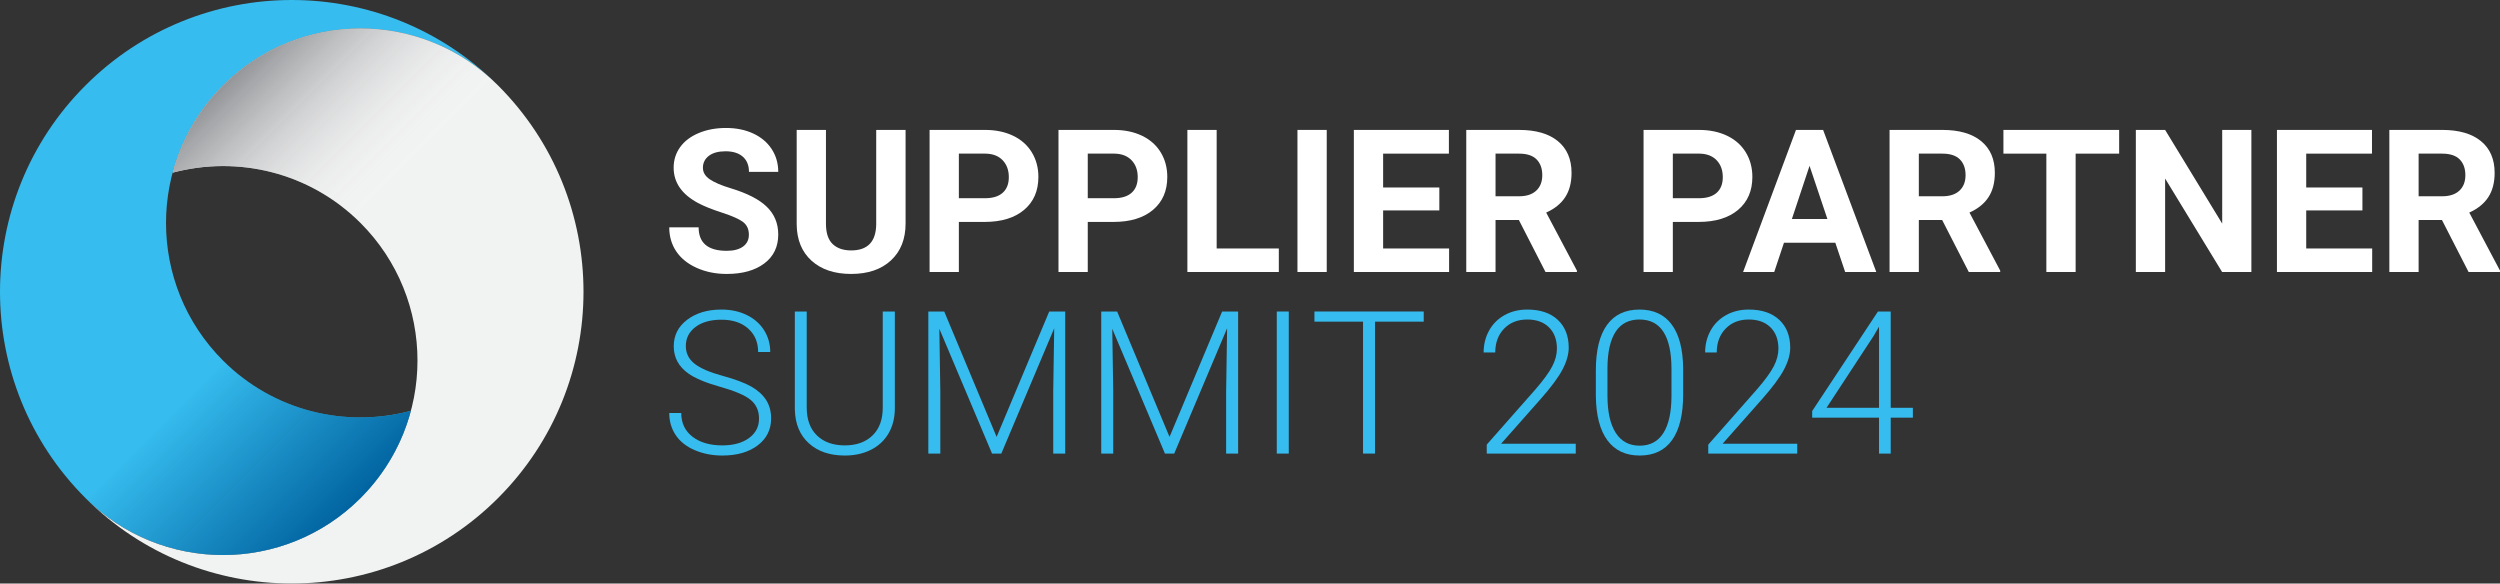
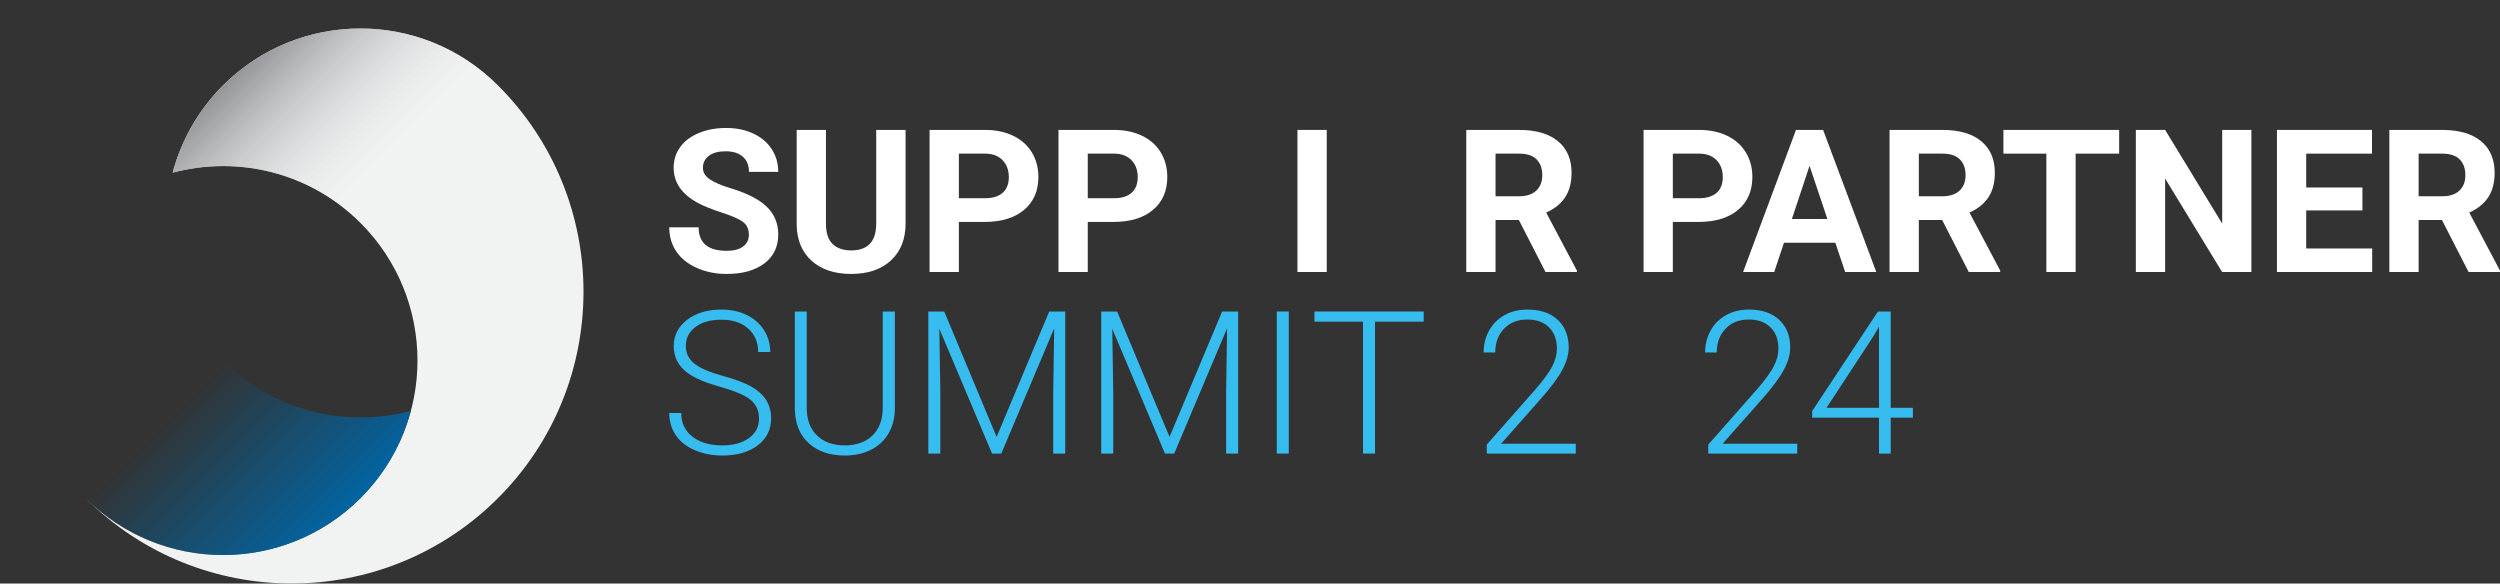
<svg xmlns="http://www.w3.org/2000/svg" version="1.1" viewBox="0 0 1645.238 384">
  <rect x="0" y="0" width="1645.238" height="384" fill="#333333" stroke="none" />
  <defs>
    <style>
      .cls-1 {
        fill: url(#linear-gradient-2);
      }

      .cls-2 {
        fill: url(#linear-gradient);
      }

      .cls-3 {
        isolation: isolate;
      }

      .cls-4 {
        mix-blend-mode: multiply;
      }

      .cls-5 {
        fill: #f1f2f2;
      }

      .cls-6 {
        fill: #fff;
      }

      .cls-7 {
        fill: #36bcee;
      }
    </style>
    <linearGradient id="linear-gradient" x1="56.235" y1="56.236" x2="282.51" y2="282.51" gradientUnits="userSpaceOnUse">
      <stop offset=".6" stop-color="#0164a1" stop-opacity="0" />
      <stop offset="1" stop-color="#0164a1" />
    </linearGradient>
    <linearGradient id="linear-gradient-2" x1="101.49" y1="101.49" x2="327.764" y2="327.764" gradientUnits="userSpaceOnUse">
      <stop offset="0" stop-color="#939598" />
      <stop offset=".4" stop-color="#fff" stop-opacity="0" />
    </linearGradient>
  </defs>
  <g class="cls-3">
    <g id="ART">
      <g>
        <g>
          <g>
-             <path class="cls-7" d="M146.745,237.255c-49.987-49.987-49.987-131.032,0-181.019,49.987-49.987,131.032-49.987,181.019,0-74.981-74.981-196.548-74.981-271.529,0-74.981,74.981-74.981,196.548,0,271.529,49.987,49.987,131.032,49.987,181.019,0,16.492-16.492,27.506-36.371,33.116-57.394-42.697,11.394-90.13.379-123.626-33.116Z" />
            <path class="cls-5" d="M237.255,146.745c49.987,49.987,49.987,131.032,0,181.019-49.987,49.987-131.032,49.987-181.019,0,74.981,74.981,196.548,74.981,271.529,0,74.981-74.981,74.981-196.548,0-271.529-49.987-49.987-131.032-49.987-181.019,0-16.492,16.492-27.506,36.371-33.116,57.394,42.697-11.394,90.13-.379,123.626,33.116Z" />
          </g>
          <g class="cls-4">
            <path class="cls-2" d="M146.745,237.255c-49.987-49.987-49.987-131.032,0-181.019,49.987-49.987,131.032-49.987,181.019,0-74.981-74.981-196.548-74.981-271.529,0-74.981,74.981-74.981,196.548,0,271.529,49.987,49.987,131.032,49.987,181.019,0,16.492-16.492,27.506-36.371,33.116-57.394-42.697,11.394-90.13.379-123.626-33.116Z" />
          </g>
          <g class="cls-4">
            <path class="cls-1" d="M237.255,146.745c49.987,49.987,49.987,131.032,0,181.019-49.987,49.987-131.032,49.987-181.019,0,74.981,74.981,196.548,74.981,271.529,0,74.981-74.981,74.981-196.548,0-271.529-49.987-49.987-131.032-49.987-181.019,0-16.492,16.492-27.506,36.371-33.116,57.394,42.697-11.394,90.13-.379,123.626,33.116Z" />
          </g>
        </g>
        <g>
          <g>
            <path class="cls-6" d="M492.83,154.468c0-3.639-1.284-6.432-3.853-8.381-2.568-1.947-7.192-4.002-13.87-6.164-6.679-2.162-11.967-4.293-15.861-6.391-10.618-5.736-15.926-13.463-15.926-23.182,0-5.051,1.423-9.557,4.271-13.518,2.847-3.959,6.936-7.053,12.266-9.279,5.329-2.225,11.312-3.338,17.947-3.338,6.679,0,12.629,1.209,17.853,3.627,5.223,2.42,9.279,5.834,12.169,10.242,2.89,4.41,4.334,9.42,4.334,15.027h-19.265c0-4.281-1.349-7.609-4.045-9.986-2.697-2.375-6.486-3.562-11.366-3.562-4.71,0-8.37.994-10.981,2.984-2.611,1.992-3.917,4.615-3.917,7.867,0,3.041,1.53,5.586,4.592,7.643,3.06,2.055,7.566,3.98,13.518,5.779,10.958,3.297,18.943,7.385,23.952,12.264,5.009,4.881,7.513,10.961,7.513,18.238,0,8.09-3.062,14.438-9.183,19.039-6.122,4.604-14.363,6.904-24.723,6.904-7.192,0-13.742-1.316-19.65-3.949-5.907-2.633-10.414-6.24-13.517-10.82-3.104-4.582-4.656-9.891-4.656-15.926h19.329c0,10.316,6.165,15.475,18.494,15.475,4.58,0,8.155-.93,10.724-2.793,2.568-1.861,3.853-4.463,3.853-7.801Z" />
            <path class="cls-6" d="M595.96,85.499v61.584c0,10.23-3.201,18.322-9.601,24.271-6.4,5.951-15.145,8.928-26.231,8.928-10.917,0-19.586-2.891-26.008-8.67-6.421-5.779-9.696-13.721-9.824-23.824v-62.289h19.265v61.711c0,6.123,1.466,10.586,4.398,13.389,2.932,2.805,6.988,4.207,12.169,4.207,10.83,0,16.332-5.693,16.503-17.082v-62.225h19.329Z" />
            <path class="cls-6" d="M631.021,146.053v32.943h-19.265v-93.498h36.475c7.021,0,13.196,1.285,18.526,3.854s9.429,6.219,12.297,10.949,4.303,10.113,4.303,16.15c0,9.16-3.137,16.385-9.407,21.672-6.272,5.287-14.952,7.93-26.04,7.93h-16.889ZM631.021,130.45h17.21c5.094,0,8.979-1.197,11.655-3.596,2.675-2.396,4.014-5.822,4.014-10.275,0-4.58-1.349-8.283-4.046-11.109-2.697-2.824-6.422-4.279-11.174-4.365h-17.659v29.346Z" />
            <path class="cls-6" d="M715.851,146.053v32.943h-19.265v-93.498h36.475c7.021,0,13.196,1.285,18.526,3.854s9.429,6.219,12.297,10.949,4.303,10.113,4.303,16.15c0,9.16-3.137,16.385-9.407,21.672-6.272,5.287-14.952,7.93-26.04,7.93h-16.889ZM715.851,130.45h17.21c5.094,0,8.979-1.197,11.655-3.596,2.675-2.396,4.014-5.822,4.014-10.275,0-4.58-1.349-8.283-4.046-11.109-2.697-2.824-6.422-4.279-11.174-4.365h-17.659v29.346Z" />
-             <path class="cls-6" d="M800.679,163.52h40.905v15.477h-60.17v-93.498h19.265v78.021Z" />
            <path class="cls-6" d="M873.114,178.997h-19.265v-93.498h19.265v93.498Z" />
-             <path class="cls-6" d="M947.218,138.477h-36.988v25.043h43.41v15.477h-62.675v-93.498h62.546v15.605h-43.281v22.281h36.988v15.092Z" />
            <path class="cls-6" d="M999.554,144.77h-15.348v34.227h-19.265v-93.498h34.741c11.045,0,19.563,2.463,25.558,7.385,5.993,4.924,8.99,11.881,8.99,20.871,0,6.379-1.381,11.697-4.143,15.957-2.761,4.26-6.946,7.652-12.554,10.178l20.228,38.209v.898h-20.677l-17.531-34.227ZM984.206,129.165h15.54c4.838,0,8.583-1.229,11.238-3.691,2.653-2.461,3.981-5.854,3.981-10.178,0-4.41-1.253-7.877-3.757-10.402-2.505-2.527-6.348-3.789-11.526-3.789h-15.477v28.061Z" />
            <path class="cls-6" d="M1100.885,146.053v32.943h-19.265v-93.498h36.475c7.021,0,13.196,1.285,18.526,3.854s9.429,6.219,12.297,10.949,4.303,10.113,4.303,16.15c0,9.16-3.137,16.385-9.407,21.672-6.272,5.287-14.952,7.93-26.04,7.93h-16.889ZM1100.885,130.45h17.21c5.094,0,8.979-1.197,11.655-3.596,2.675-2.396,4.014-5.822,4.014-10.275,0-4.58-1.349-8.283-4.046-11.109-2.697-2.824-6.422-4.279-11.174-4.365h-17.659v29.346Z" />
            <path class="cls-6" d="M1207.804,159.733h-33.777l-6.421,19.264h-20.485l34.805-93.498h17.853l34.997,93.498h-20.484l-6.486-19.264ZM1179.229,144.128h23.374l-11.752-34.998-11.622,34.998Z" />
            <path class="cls-6" d="M1278.12,144.77h-15.348v34.227h-19.265v-93.498h34.741c11.045,0,19.563,2.463,25.558,7.385,5.993,4.924,8.99,11.881,8.99,20.871,0,6.379-1.381,11.697-4.143,15.957-2.761,4.26-6.946,7.652-12.554,10.178l20.228,38.209v.898h-20.677l-17.531-34.227ZM1262.772,129.165h15.54c4.838,0,8.583-1.229,11.238-3.691,2.653-2.461,3.981-5.854,3.981-10.178,0-4.41-1.253-7.877-3.757-10.402-2.505-2.527-6.348-3.789-11.526-3.789h-15.477v28.061Z" />
            <path class="cls-6" d="M1394.605,101.104h-28.64v77.893h-19.265v-77.893h-28.255v-15.605h76.159v15.605Z" />
            <path class="cls-6" d="M1481.618,178.997h-19.265l-37.502-61.518v61.518h-19.265v-93.498h19.265l37.566,61.646v-61.646h19.2v93.498Z" />
            <path class="cls-6" d="M1554.695,138.477h-36.988v25.043h43.41v15.477h-62.675v-93.498h62.546v15.605h-43.281v22.281h36.988v15.092Z" />
            <path class="cls-6" d="M1607.03,144.77h-15.348v34.227h-19.265v-93.498h34.741c11.045,0,19.563,2.463,25.558,7.385,5.993,4.924,8.99,11.881,8.99,20.871,0,6.379-1.381,11.697-4.143,15.957-2.761,4.26-6.946,7.652-12.554,10.178l20.228,38.209v.898h-20.677l-17.531-34.227ZM1591.683,129.165h15.54c4.838,0,8.583-1.229,11.238-3.691,2.653-2.461,3.981-5.854,3.981-10.178,0-4.41-1.253-7.877-3.757-10.402-2.505-2.527-6.348-3.789-11.526-3.789h-15.477v28.061Z" />
          </g>
          <g>
            <path class="cls-7" d="M499.509,275.511c0-5.18-1.82-9.279-5.459-12.299-3.639-3.018-10.296-5.885-19.971-8.604-9.676-2.719-16.739-5.684-21.191-8.895-6.336-4.537-9.504-10.488-9.504-17.852,0-7.148,2.943-12.961,8.83-17.436,5.886-4.473,13.41-6.709,22.571-6.709,6.207,0,11.762,1.199,16.664,3.596,4.901,2.398,8.701,5.736,11.398,10.018s4.046,9.055,4.046,14.32h-7.963c0-6.398-2.184-11.541-6.55-15.426-4.367-3.887-10.232-5.83-17.596-5.83-7.149,0-12.843,1.598-17.081,4.793-4.238,3.193-6.357,7.363-6.357,12.508,0,4.76,1.904,8.641,5.716,11.643,3.81,3.002,9.91,5.65,18.301,7.943s14.747,4.672,19.072,7.133c4.323,2.463,7.577,5.406,9.761,8.83,2.183,3.426,3.274,7.471,3.274,12.137,0,7.363-2.943,13.271-8.829,17.723-5.887,4.453-13.646,6.68-23.278,6.68-6.593,0-12.641-1.18-18.141-3.533-5.502-2.354-9.676-5.65-12.522-9.889-2.848-4.238-4.27-9.096-4.27-14.576h7.898c0,6.592,2.461,11.793,7.385,15.604,4.922,3.811,11.472,5.715,19.649,5.715,7.277,0,13.121-1.605,17.531-4.816,4.408-3.211,6.614-7.469,6.614-12.777Z" />
            <path class="cls-7" d="M588.896,205.001v63.83c-.043,6.293-1.435,11.773-4.174,16.439-2.74,4.666-6.604,8.252-11.591,10.756-4.988,2.504-10.714,3.758-17.178,3.758-9.847,0-17.734-2.688-23.663-8.061-5.931-5.371-9.002-12.811-9.215-22.314v-64.408h7.834v63.252c0,7.879,2.247,13.99,6.742,18.334,4.495,4.346,10.596,6.518,18.302,6.518s13.795-2.184,18.27-6.549c4.473-4.367,6.71-10.445,6.71-18.238v-63.316h7.963Z" />
            <path class="cls-7" d="M621.39,205.001l34.483,82.518,34.611-82.518h10.532v93.498h-7.898v-40.713l.642-41.74-34.805,82.453h-6.101l-34.676-82.131.642,41.162v40.969h-7.898v-93.498h10.468Z" />
            <path class="cls-7" d="M735.179,205.001l34.483,82.518,34.611-82.518h10.532v93.498h-7.898v-40.713l.642-41.74-34.805,82.453h-6.101l-34.676-82.131.642,41.162v40.969h-7.898v-93.498h10.468Z" />
            <path class="cls-7" d="M848.134,298.499h-7.898v-93.498h7.898v93.498Z" />
            <path class="cls-7" d="M936.943,211.681h-32.044v86.818h-7.898v-86.818h-31.979v-6.68h71.922v6.68Z" />
            <path class="cls-7" d="M1036.991,298.499h-58.564v-5.908l32.043-36.346c5.308-6.121,8.99-11.174,11.045-15.154,2.055-3.982,3.083-7.855,3.083-11.623,0-5.908-1.734-10.584-5.202-14.031-3.468-3.445-8.241-5.17-14.319-5.17-6.294,0-11.378,2.014-15.252,6.037-3.875,4.023-5.812,9.246-5.812,15.668h-7.642c0-5.266,1.188-10.059,3.564-14.385,2.376-4.322,5.757-7.715,10.146-10.178,4.388-2.461,9.386-3.691,14.995-3.691,8.562,0,15.251,2.246,20.066,6.742,4.816,4.494,7.225,10.617,7.225,18.365,0,4.367-1.359,9.141-4.077,14.32-2.72,5.18-7.504,11.645-14.353,19.393l-26.071,29.475h49.125v6.486Z" />
-             <path class="cls-7" d="M1107.691,259.521c0,13.186-2.419,23.193-7.257,30.02-4.838,6.83-11.966,10.244-21.384,10.244-9.246,0-16.332-3.35-21.255-10.051-4.924-6.699-7.449-16.449-7.577-29.25v-16.76c0-13.143,2.44-23.096,7.32-29.861,4.881-6.764,12.008-10.145,21.384-10.145,9.247,0,16.311,3.264,21.191,9.793,4.88,6.527,7.405,16.15,7.577,28.863v17.146ZM1099.985,242.761c0-10.703-1.745-18.793-5.233-24.273-3.49-5.48-8.766-8.221-15.829-8.221-6.936,0-12.159,2.676-15.669,8.027-3.511,5.352-5.309,13.25-5.394,23.695v18.365c0,10.66,1.808,18.816,5.426,24.467,3.617,5.65,8.872,8.477,15.765,8.477,6.85,0,12.041-2.762,15.572-8.283,3.532-5.523,5.319-13.615,5.362-24.273v-17.98Z" />
            <path class="cls-7" d="M1182.76,298.499h-58.564v-5.908l32.043-36.346c5.308-6.121,8.99-11.174,11.045-15.154,2.055-3.982,3.083-7.855,3.083-11.623,0-5.908-1.734-10.584-5.202-14.031-3.468-3.445-8.241-5.17-14.319-5.17-6.294,0-11.378,2.014-15.252,6.037-3.875,4.023-5.812,9.246-5.812,15.668h-7.642c0-5.266,1.188-10.059,3.564-14.385,2.376-4.322,5.757-7.715,10.146-10.178,4.388-2.461,9.386-3.691,14.995-3.691,8.562,0,15.251,2.246,20.066,6.742,4.816,4.494,7.225,10.617,7.225,18.365,0,4.367-1.359,9.141-4.077,14.32-2.72,5.18-7.504,11.645-14.353,19.393l-26.071,29.475h49.125v6.486Z" />
            <path class="cls-7" d="M1244.278,268.382h14.576v6.486h-14.576v23.631h-7.706v-23.631h-43.987v-4.367l43.281-65.5h8.412v63.381ZM1202.024,268.382h34.548v-53.428l-3.403,5.908-31.145,47.52Z" />
          </g>
        </g>
      </g>
    </g>
  </g>
</svg>